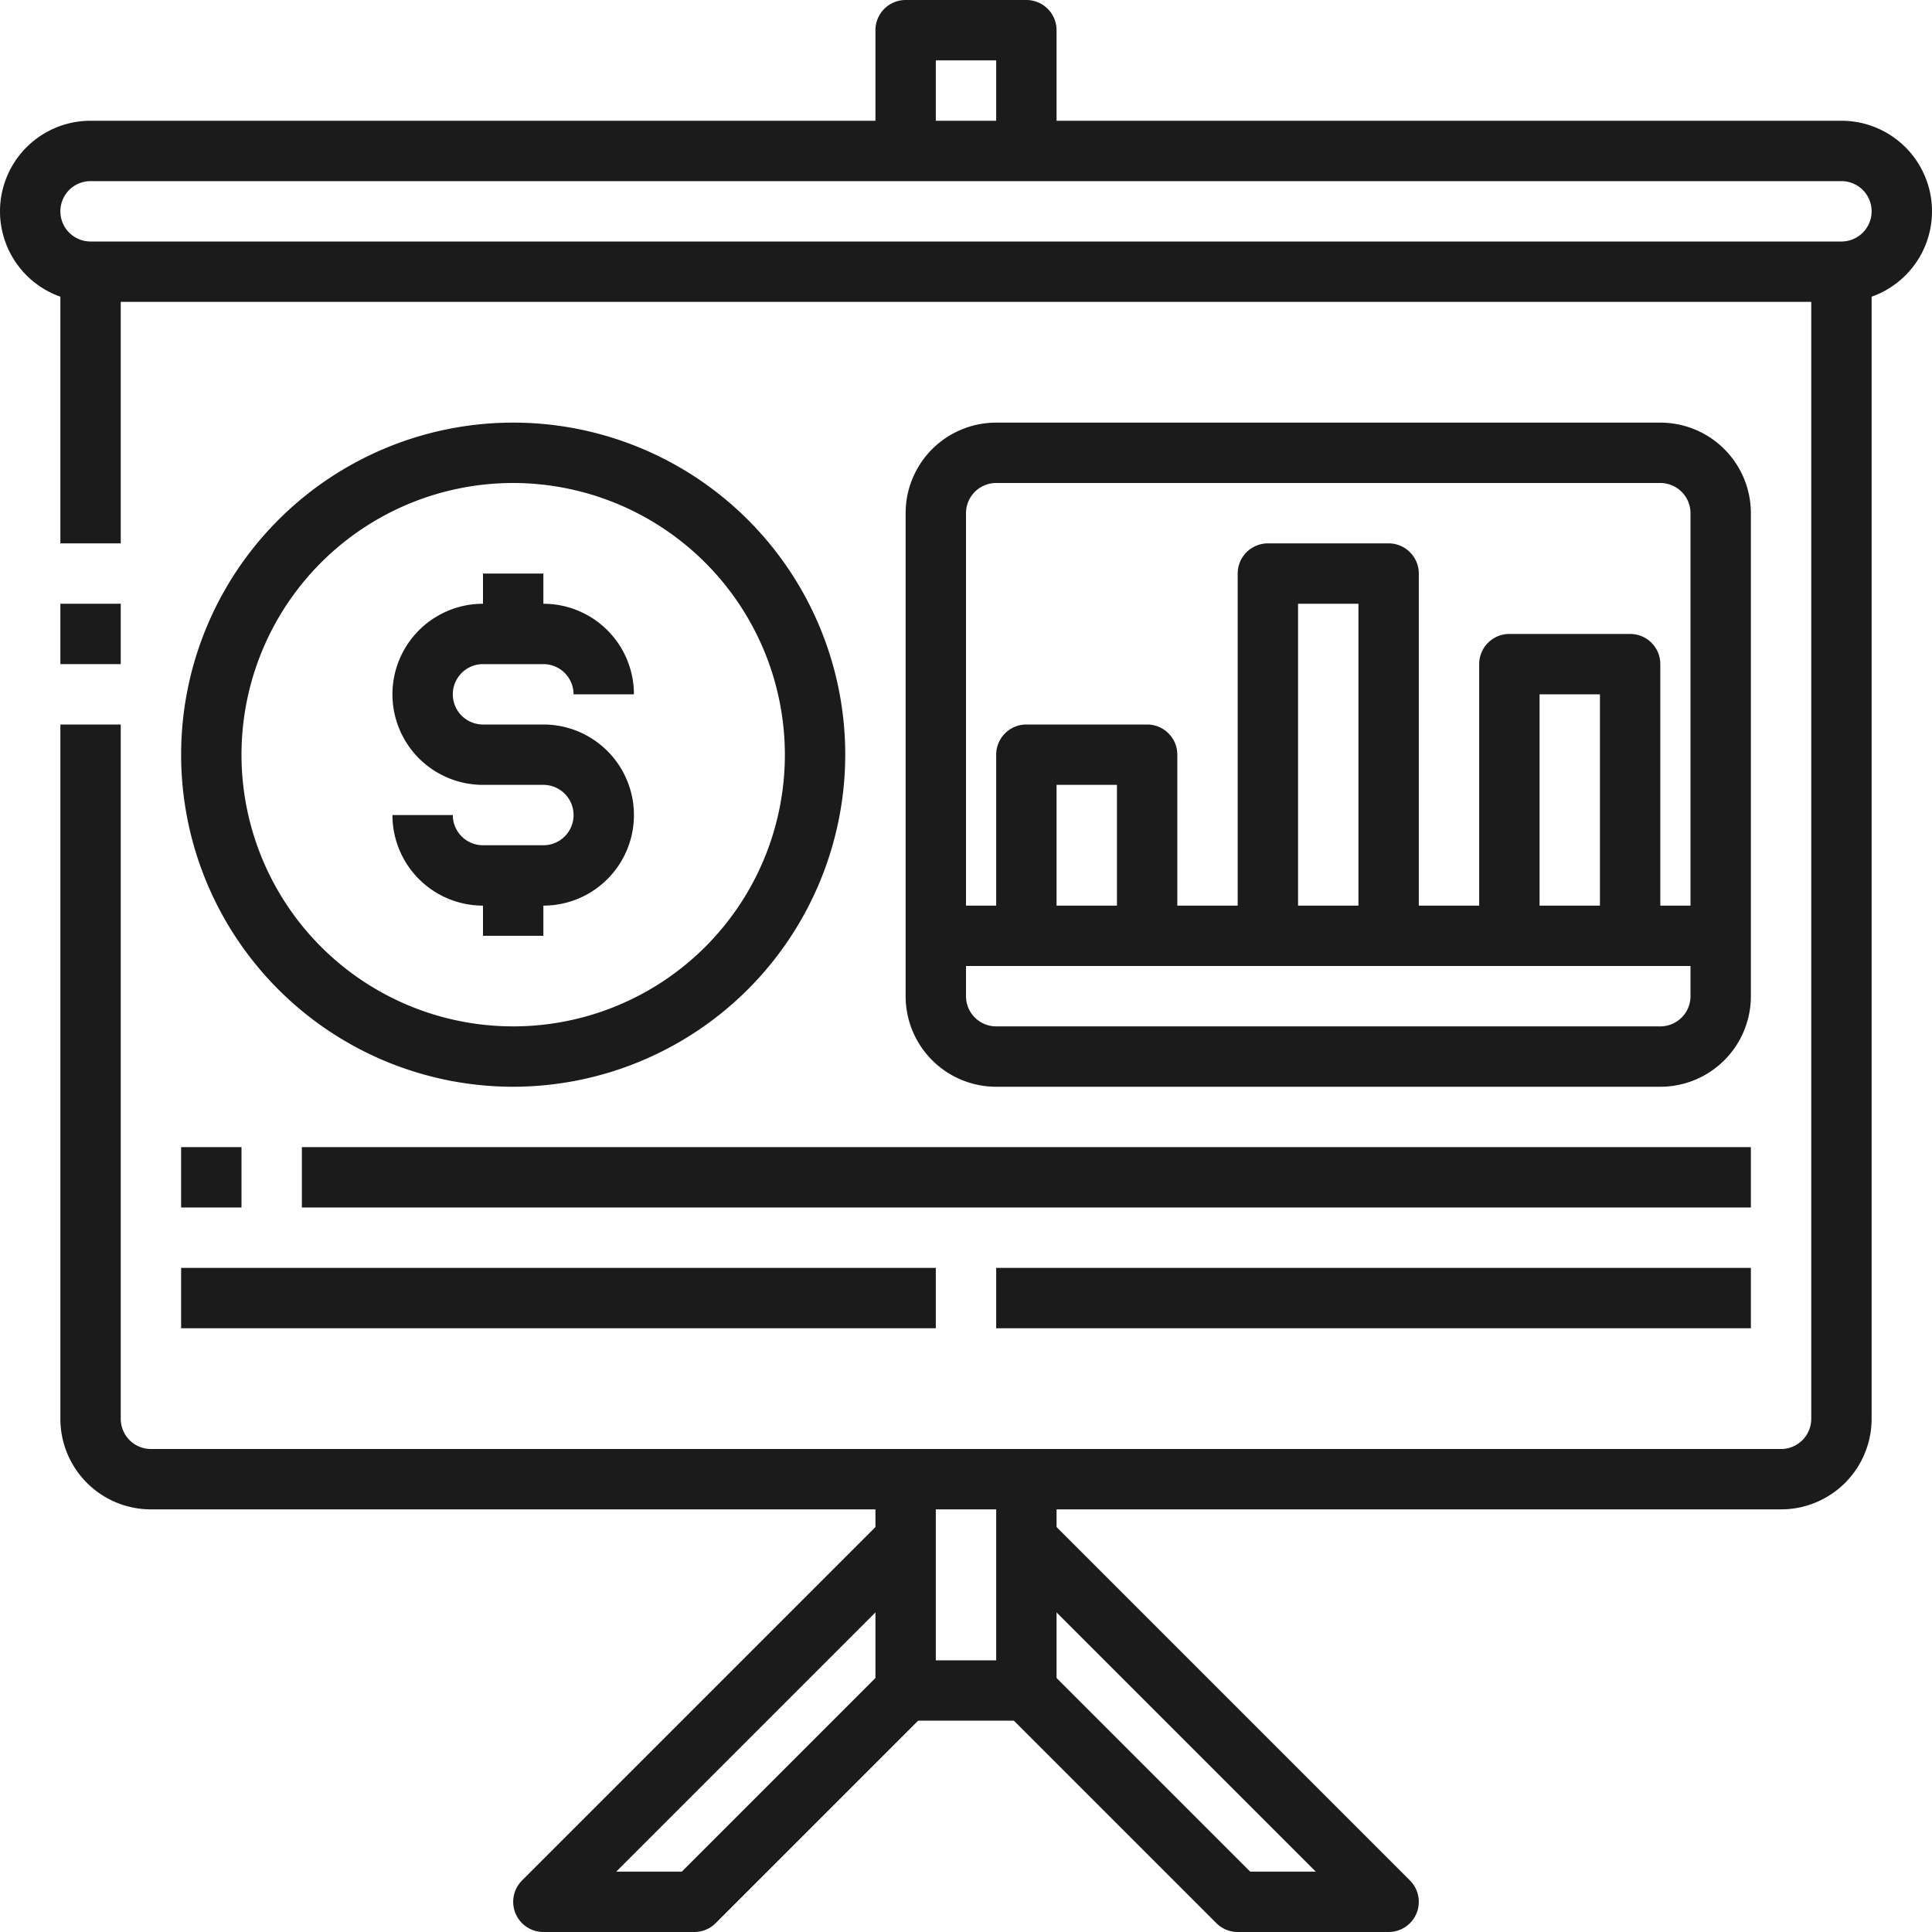
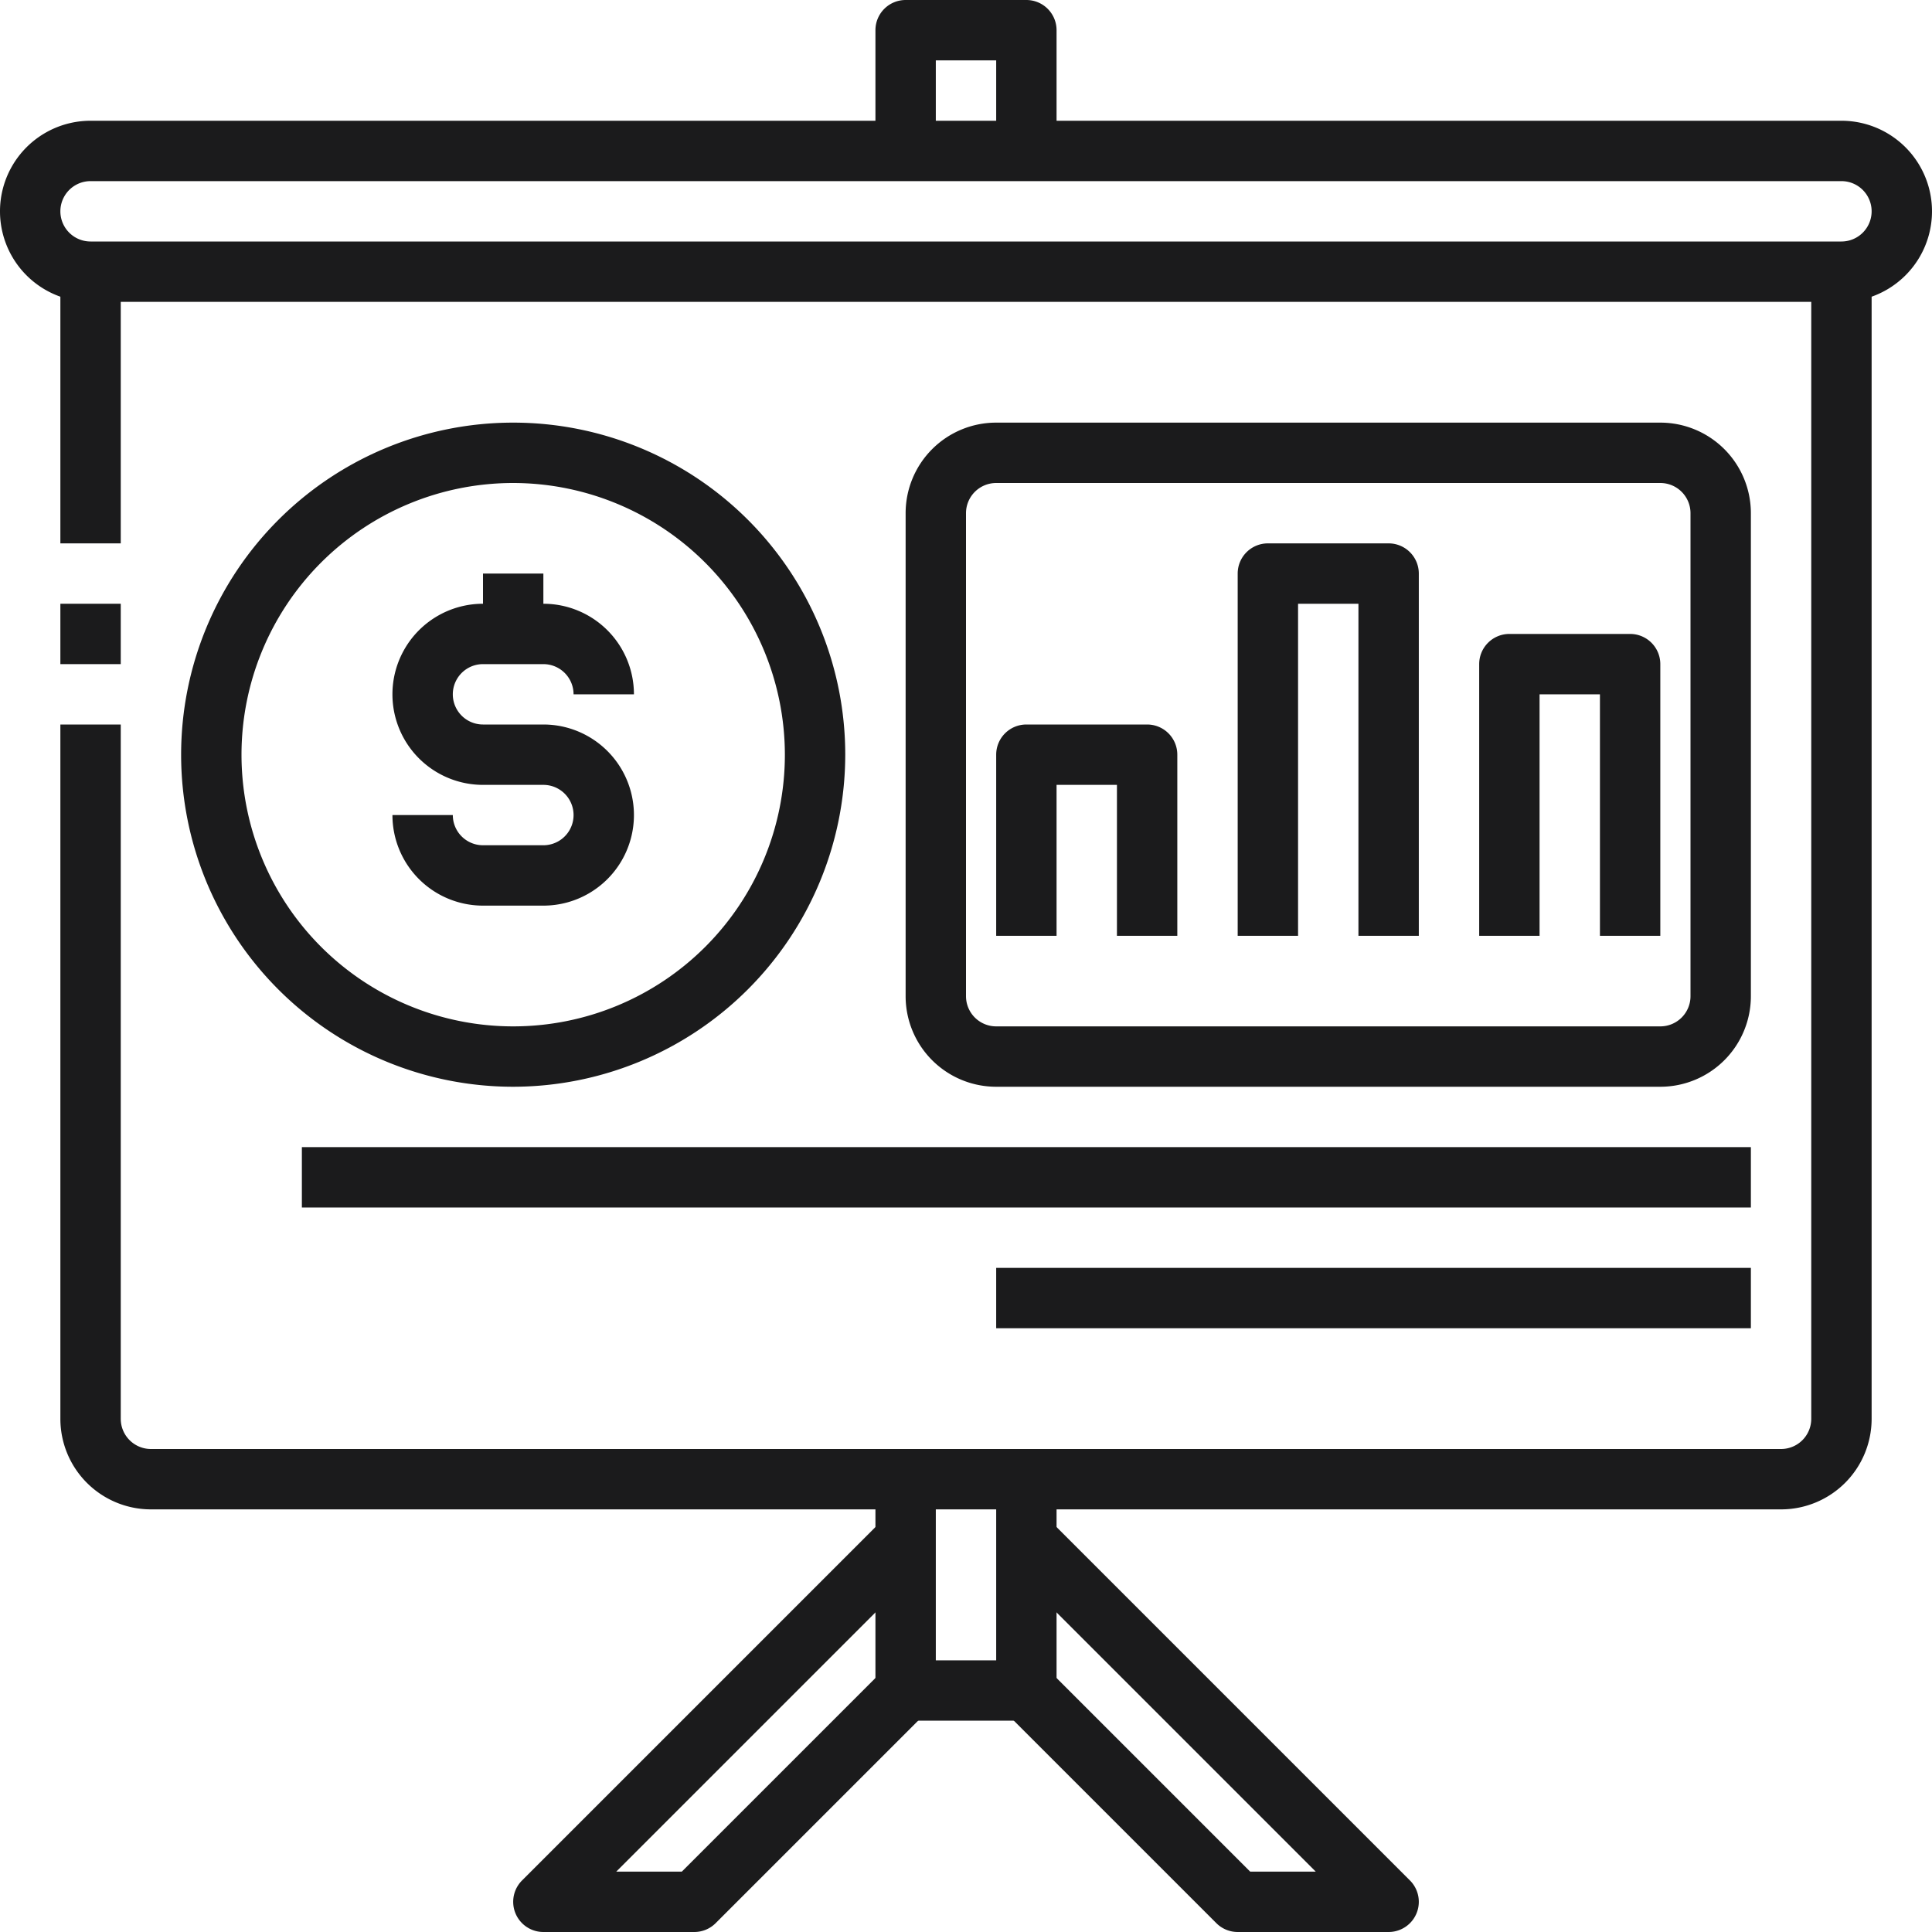
<svg xmlns="http://www.w3.org/2000/svg" fill="#1b1b1c" height="64" preserveAspectRatio="xMidYMid meet" version="1" viewBox="0.0 0.0 64.0 64.0" width="64" zoomAndPan="magnify">
  <g data-name="29-Analysis" id="change1_1">
    <path d="M61,10H3A3,3,0,0,1,3,4H61a3,3,0,0,1,0,6ZM3,6A1,1,0,0,0,3,8H61a1,1,0,0,0,0-2Z" fill="inherit" />
    <path d="M35,5H33V2H31V5H29V1a1,1,0,0,1,1-1h4a1,1,0,0,1,1,1Z" fill="inherit" />
    <path d="M59,50H5a3,3,0,0,1-3-3V24H4V47a1,1,0,0,0,1,1H59a1,1,0,0,0,1-1V9h2V47A3,3,0,0,1,59,50Z" fill="inherit" />
    <path d="M2 20H4V22H2z" fill="inherit" />
    <path d="M2 9H4V18H2z" fill="inherit" />
    <path d="M34,57H30a1,1,0,0,1-1-1V49h2v6h2V49h2v7A1,1,0,0,1,34,57Z" fill="inherit" />
    <path d="M46,64H41a1,1,0,0,1-.707-.293l-7-7,1.414-1.414L41.414,62h2.172L33.293,51.707l1.414-1.414,12,12A1,1,0,0,1,46,64Z" fill="inherit" />
    <path d="M23,64H18a1,1,0,0,1-.707-1.707l12-12,1.414,1.414L20.414,62h2.172l6.707-6.707,1.414,1.414-7,7A1,1,0,0,1,23,64Z" fill="inherit" />
    <path d="M18,30H16a3,3,0,0,1-3-3h2a1,1,0,0,0,1,1h2a1,1,0,0,0,0-2H16a3,3,0,0,1,0-6h2a3,3,0,0,1,3,3H19a1,1,0,0,0-1-1H16a1,1,0,0,0,0,2h2a3,3,0,0,1,0,6Z" fill="inherit" />
    <path d="M16 19H18V21H16z" fill="inherit" />
-     <path d="M16 29H18V31H16z" fill="inherit" />
    <path d="M17,36A11,11,0,1,1,28,25,11.013,11.013,0,0,1,17,36Zm0-20a9,9,0,1,0,9,9A9.01,9.01,0,0,0,17,16Z" fill="inherit" />
    <path d="M55,36H33a3,3,0,0,1-3-3V17a3,3,0,0,1,3-3H55a3,3,0,0,1,3,3V33A3,3,0,0,1,55,36ZM33,16a1,1,0,0,0-1,1V33a1,1,0,0,0,1,1H55a1,1,0,0,0,1-1V17a1,1,0,0,0-1-1Z" fill="inherit" />
-     <path d="M31 30H57V32H31z" fill="inherit" />
    <path d="M39,31H37V26H35v5H33V25a1,1,0,0,1,1-1h4a1,1,0,0,1,1,1Z" fill="inherit" />
    <path d="M47,31H45V20H43V31H41V19a1,1,0,0,1,1-1h4a1,1,0,0,1,1,1Z" fill="inherit" />
    <path d="M55,31H53V23H51v8H49V22a1,1,0,0,1,1-1h4a1,1,0,0,1,1,1Z" fill="inherit" />
-     <path d="M6 38H8V40H6z" fill="inherit" />
    <path d="M10 38H58V40H10z" fill="inherit" />
-     <path d="M6 42H31V44H6z" fill="inherit" />
    <path d="M33 42H58V44H33z" fill="inherit" />
  </g>
</svg>